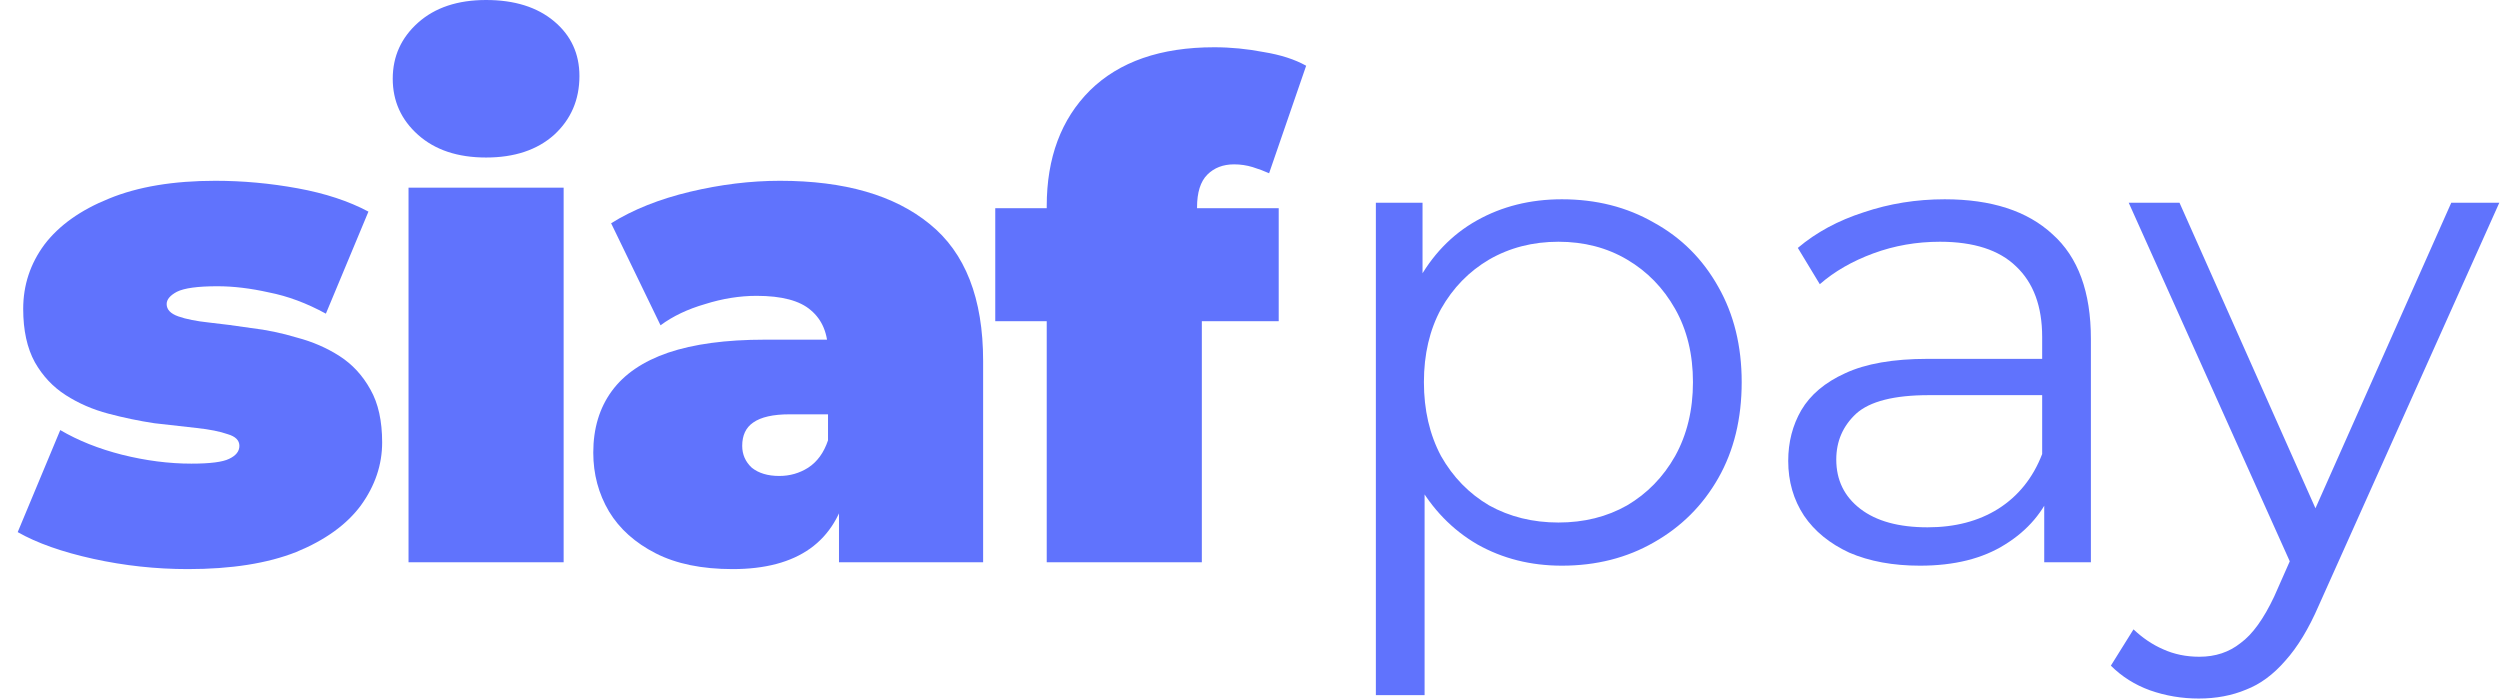
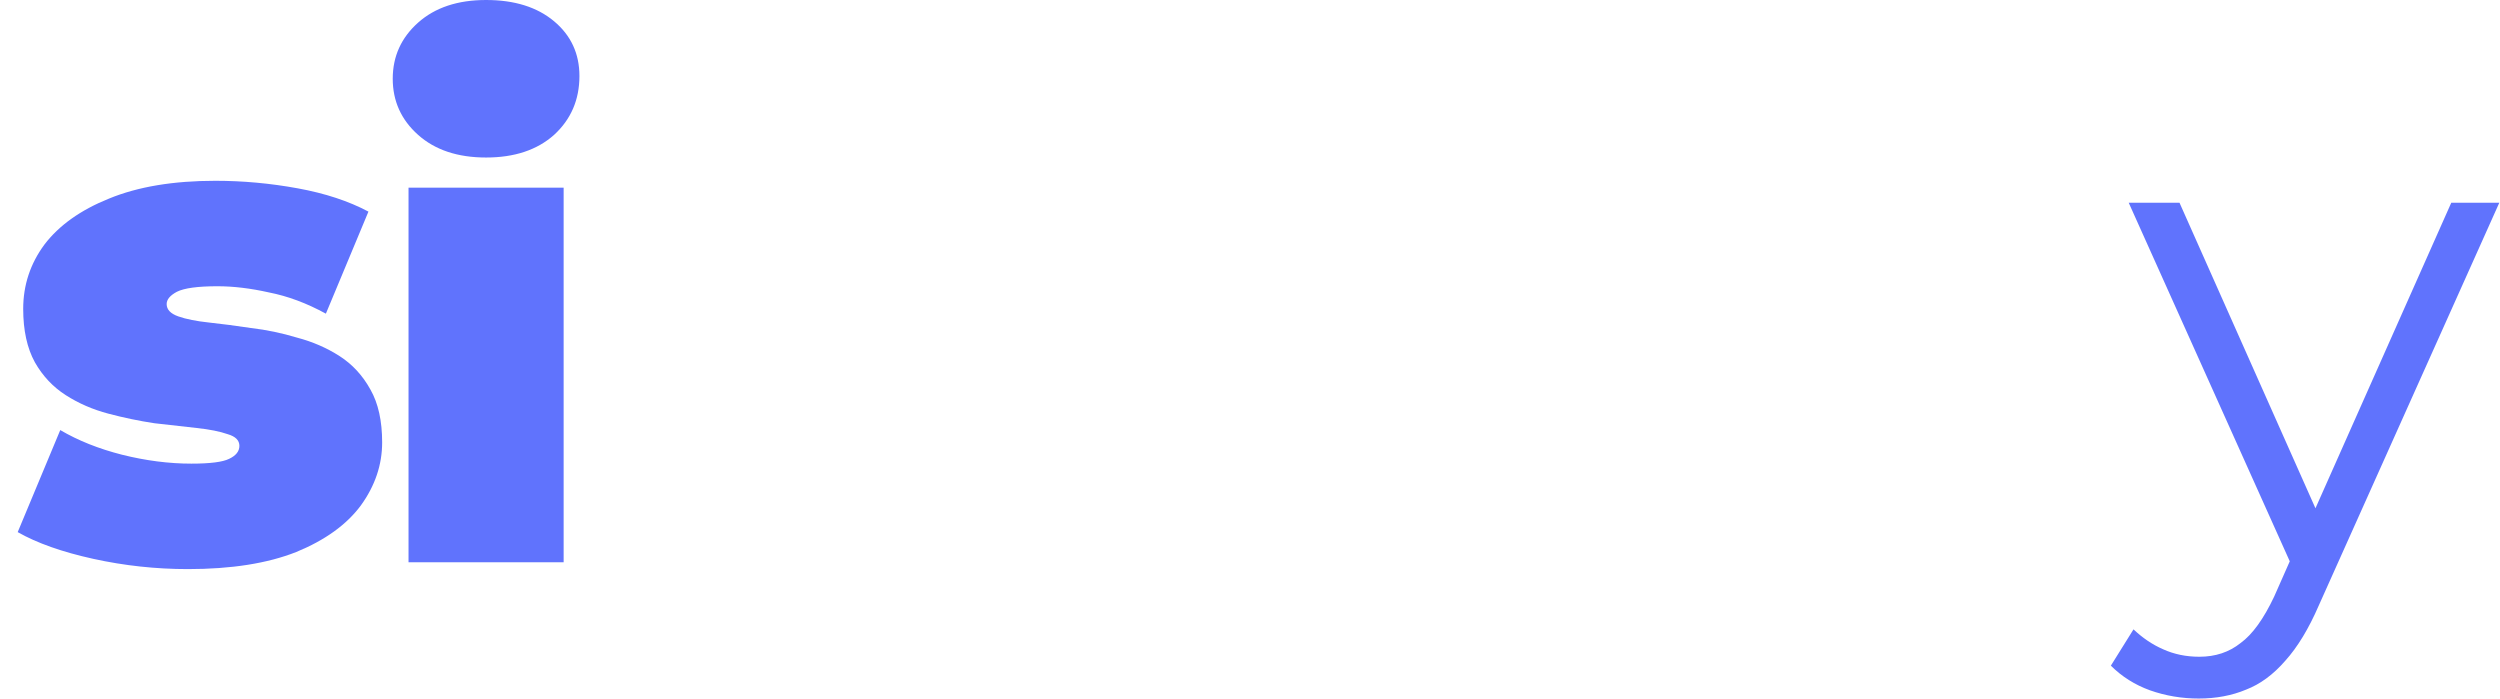
<svg xmlns="http://www.w3.org/2000/svg" width="136" height="38" viewBox="0 0 136 38" fill="none">
  <path d="M10.223 30.959C8.481 30.959 6.763 30.773 5.07 30.4C3.378 30.027 2.009 29.543 0.963 28.947L3.278 23.396C4.249 23.967 5.369 24.414 6.639 24.737C7.933 25.06 9.19 25.222 10.41 25.222C11.43 25.222 12.115 25.135 12.463 24.961C12.836 24.787 13.023 24.551 13.023 24.253C13.023 23.955 12.812 23.744 12.389 23.62C11.965 23.471 11.405 23.359 10.708 23.284C10.011 23.21 9.24 23.123 8.393 23.023C7.572 22.899 6.738 22.726 5.892 22.502C5.046 22.278 4.274 21.943 3.577 21.496C2.88 21.049 2.32 20.453 1.897 19.708C1.474 18.938 1.262 17.969 1.262 16.802C1.262 15.511 1.648 14.343 2.42 13.3C3.216 12.257 4.386 11.425 5.929 10.804C7.497 10.158 9.426 9.835 11.716 9.835C13.21 9.835 14.703 9.972 16.197 10.245C17.69 10.518 18.972 10.941 20.043 11.512L17.728 17.063C16.682 16.491 15.649 16.107 14.629 15.908C13.633 15.684 12.7 15.572 11.828 15.572C10.758 15.572 10.024 15.672 9.626 15.871C9.252 16.069 9.066 16.293 9.066 16.541C9.066 16.839 9.277 17.063 9.7 17.212C10.123 17.361 10.683 17.473 11.38 17.547C12.077 17.622 12.836 17.721 13.658 17.845C14.504 17.944 15.338 18.118 16.16 18.367C17.006 18.59 17.777 18.925 18.474 19.372C19.171 19.82 19.731 20.428 20.155 21.198C20.578 21.943 20.789 22.899 20.789 24.067C20.789 25.284 20.404 26.426 19.632 27.494C18.86 28.537 17.69 29.382 16.122 30.027C14.554 30.648 12.588 30.959 10.223 30.959Z" fill="#6073FD" />
  <path d="M22.224 30.586V10.208H30.662V30.586H22.224ZM26.443 8.569C24.9 8.569 23.668 8.159 22.747 7.339C21.826 6.52 21.365 5.501 21.365 4.284C21.365 3.067 21.826 2.049 22.747 1.229C23.668 0.41 24.9 0 26.443 0C27.986 0 29.219 0.385 30.14 1.155C31.061 1.925 31.521 2.918 31.521 4.135C31.521 5.427 31.061 6.495 30.14 7.339C29.219 8.159 27.986 8.569 26.443 8.569Z" fill="#6073FD" />
-   <path d="M45.641 30.586V26.973L45.044 26.004V19.149C45.044 18.156 44.732 17.398 44.11 16.877C43.513 16.355 42.529 16.094 41.16 16.094C40.239 16.094 39.306 16.243 38.36 16.541C37.414 16.814 36.605 17.199 35.933 17.696L33.245 12.145C34.44 11.4 35.871 10.829 37.539 10.431C39.206 10.034 40.837 9.835 42.43 9.835C45.94 9.835 48.653 10.618 50.569 12.182C52.511 13.747 53.482 16.231 53.482 19.633V30.586H45.641ZM39.854 30.959C38.186 30.959 36.792 30.673 35.672 30.102C34.552 29.531 33.706 28.773 33.133 27.829C32.56 26.861 32.274 25.793 32.274 24.625C32.274 23.309 32.61 22.192 33.282 21.273C33.954 20.354 34.975 19.658 36.344 19.186C37.738 18.714 39.493 18.478 41.608 18.478H45.865V22.539H42.953C42.056 22.539 41.397 22.688 40.974 22.986C40.575 23.259 40.376 23.682 40.376 24.253C40.376 24.725 40.551 25.122 40.899 25.445C41.273 25.743 41.77 25.892 42.393 25.892C42.965 25.892 43.488 25.743 43.961 25.445C44.459 25.122 44.819 24.625 45.044 23.955L46.126 26.451C45.803 27.966 45.118 29.096 44.073 29.841C43.027 30.586 41.621 30.959 39.854 30.959Z" fill="#6073FD" />
-   <path d="M56.942 30.586V11.214C56.942 8.581 57.726 6.482 59.294 4.918C60.887 3.353 63.14 2.571 66.052 2.571C66.948 2.571 67.844 2.658 68.74 2.831C69.661 2.98 70.433 3.229 71.055 3.576L69.039 9.425C68.765 9.301 68.466 9.19 68.143 9.09C67.819 8.991 67.483 8.941 67.135 8.941C66.537 8.941 66.052 9.127 65.679 9.5C65.305 9.873 65.119 10.469 65.119 11.288V12.257L65.38 15.722V30.586H56.942ZM54.142 17.473V11.325H69.562V17.473H54.142Z" fill="#6073FD" />
-   <path d="M84.965 30.773C83.273 30.773 81.742 30.388 80.373 29.618C79.004 28.823 77.909 27.693 77.087 26.227C76.291 24.737 75.892 22.924 75.892 20.788C75.892 18.652 76.291 16.852 77.087 15.386C77.884 13.896 78.967 12.766 80.336 11.996C81.705 11.226 83.248 10.841 84.965 10.841C86.832 10.841 88.5 11.263 89.969 12.108C91.462 12.928 92.632 14.095 93.478 15.61C94.325 17.1 94.748 18.826 94.748 20.788C94.748 22.775 94.325 24.514 93.478 26.004C92.632 27.494 91.462 28.661 89.969 29.506C88.5 30.35 86.832 30.773 84.965 30.773ZM74.847 37.814V11.027H77.386V16.914L77.125 20.826L77.498 24.774V37.814H74.847ZM84.779 28.425C86.173 28.425 87.417 28.115 88.512 27.494C89.608 26.848 90.479 25.954 91.126 24.812C91.773 23.644 92.097 22.303 92.097 20.788C92.097 19.273 91.773 17.944 91.126 16.802C90.479 15.659 89.608 14.765 88.512 14.12C87.417 13.474 86.173 13.151 84.779 13.151C83.385 13.151 82.128 13.474 81.008 14.12C79.912 14.765 79.041 15.659 78.394 16.802C77.772 17.944 77.461 19.273 77.461 20.788C77.461 22.303 77.772 23.644 78.394 24.812C79.041 25.954 79.912 26.848 81.008 27.494C82.128 28.115 83.385 28.425 84.779 28.425Z" fill="#6073FD" />
-   <path d="M111.206 30.586V26.265L111.094 25.557V18.329C111.094 16.665 110.621 15.386 109.675 14.492C108.754 13.598 107.373 13.151 105.531 13.151C104.261 13.151 103.054 13.362 101.909 13.784C100.764 14.207 99.793 14.765 98.997 15.461L97.802 13.486C98.798 12.642 99.993 11.996 101.386 11.549C102.78 11.077 104.249 10.841 105.792 10.841C108.331 10.841 110.285 11.475 111.654 12.741C113.048 13.983 113.745 15.883 113.745 18.441V30.586H111.206ZM104.448 30.773C102.979 30.773 101.698 30.537 100.602 30.065C99.532 29.568 98.711 28.897 98.138 28.053C97.566 27.184 97.279 26.19 97.279 25.073C97.279 24.054 97.516 23.135 97.989 22.316C98.487 21.471 99.283 20.801 100.378 20.304C101.498 19.782 102.992 19.522 104.859 19.522H111.617V21.496H104.933C103.042 21.496 101.722 21.831 100.976 22.502C100.254 23.172 99.893 24.005 99.893 24.998C99.893 26.116 100.329 27.01 101.2 27.68C102.071 28.351 103.291 28.686 104.859 28.686C106.352 28.686 107.634 28.351 108.704 27.68C109.8 26.985 110.596 25.991 111.094 24.7L111.691 26.526C111.194 27.817 110.322 28.848 109.078 29.618C107.858 30.388 106.315 30.773 104.448 30.773Z" fill="#6073FD" />
  <path d="M119.61 38C118.689 38 117.805 37.851 116.959 37.553C116.137 37.255 115.428 36.808 114.831 36.212L116.063 34.237C116.561 34.709 117.096 35.069 117.668 35.318C118.266 35.591 118.925 35.727 119.647 35.727C120.518 35.727 121.265 35.479 121.887 34.982C122.535 34.511 123.144 33.666 123.717 32.449L124.986 29.58L125.285 29.171L133.35 11.027H135.963L126.144 32.933C125.596 34.2 124.986 35.206 124.314 35.951C123.667 36.696 122.958 37.218 122.186 37.516C121.414 37.839 120.556 38 119.61 38ZM124.837 31.145L115.801 11.027H118.564L126.554 28.984L124.837 31.145Z" fill="#6073FD" />
</svg>